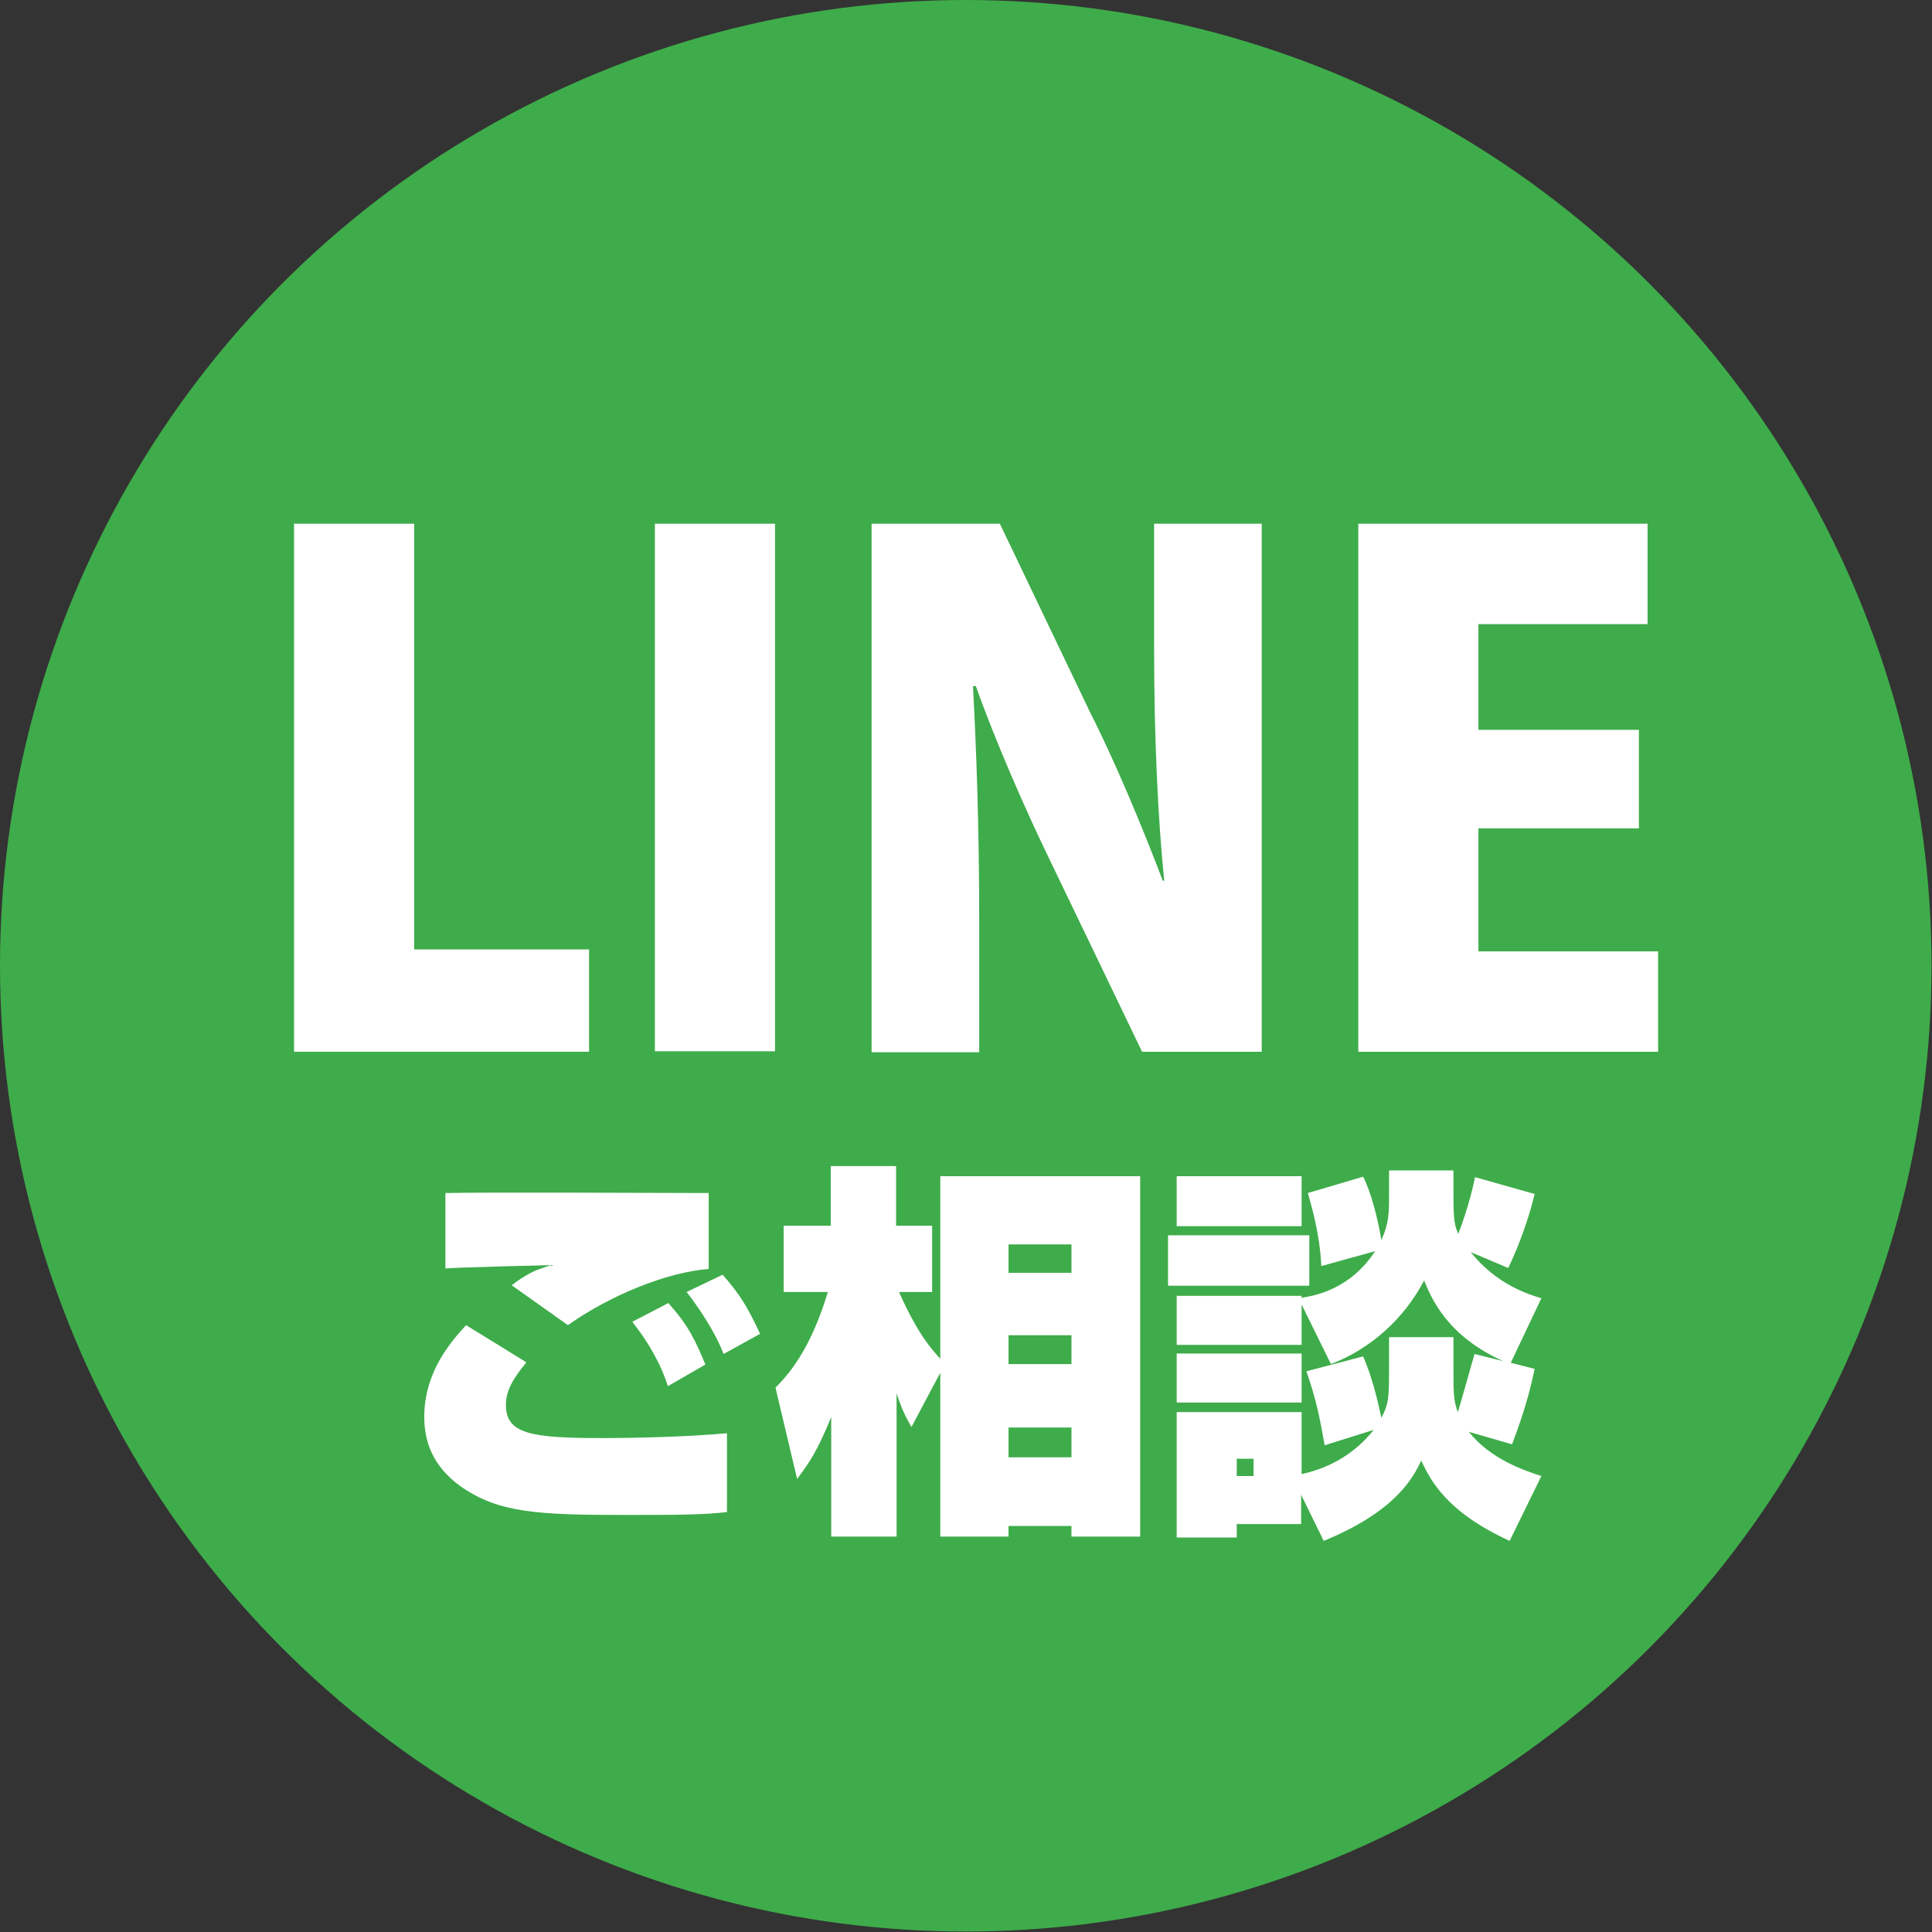
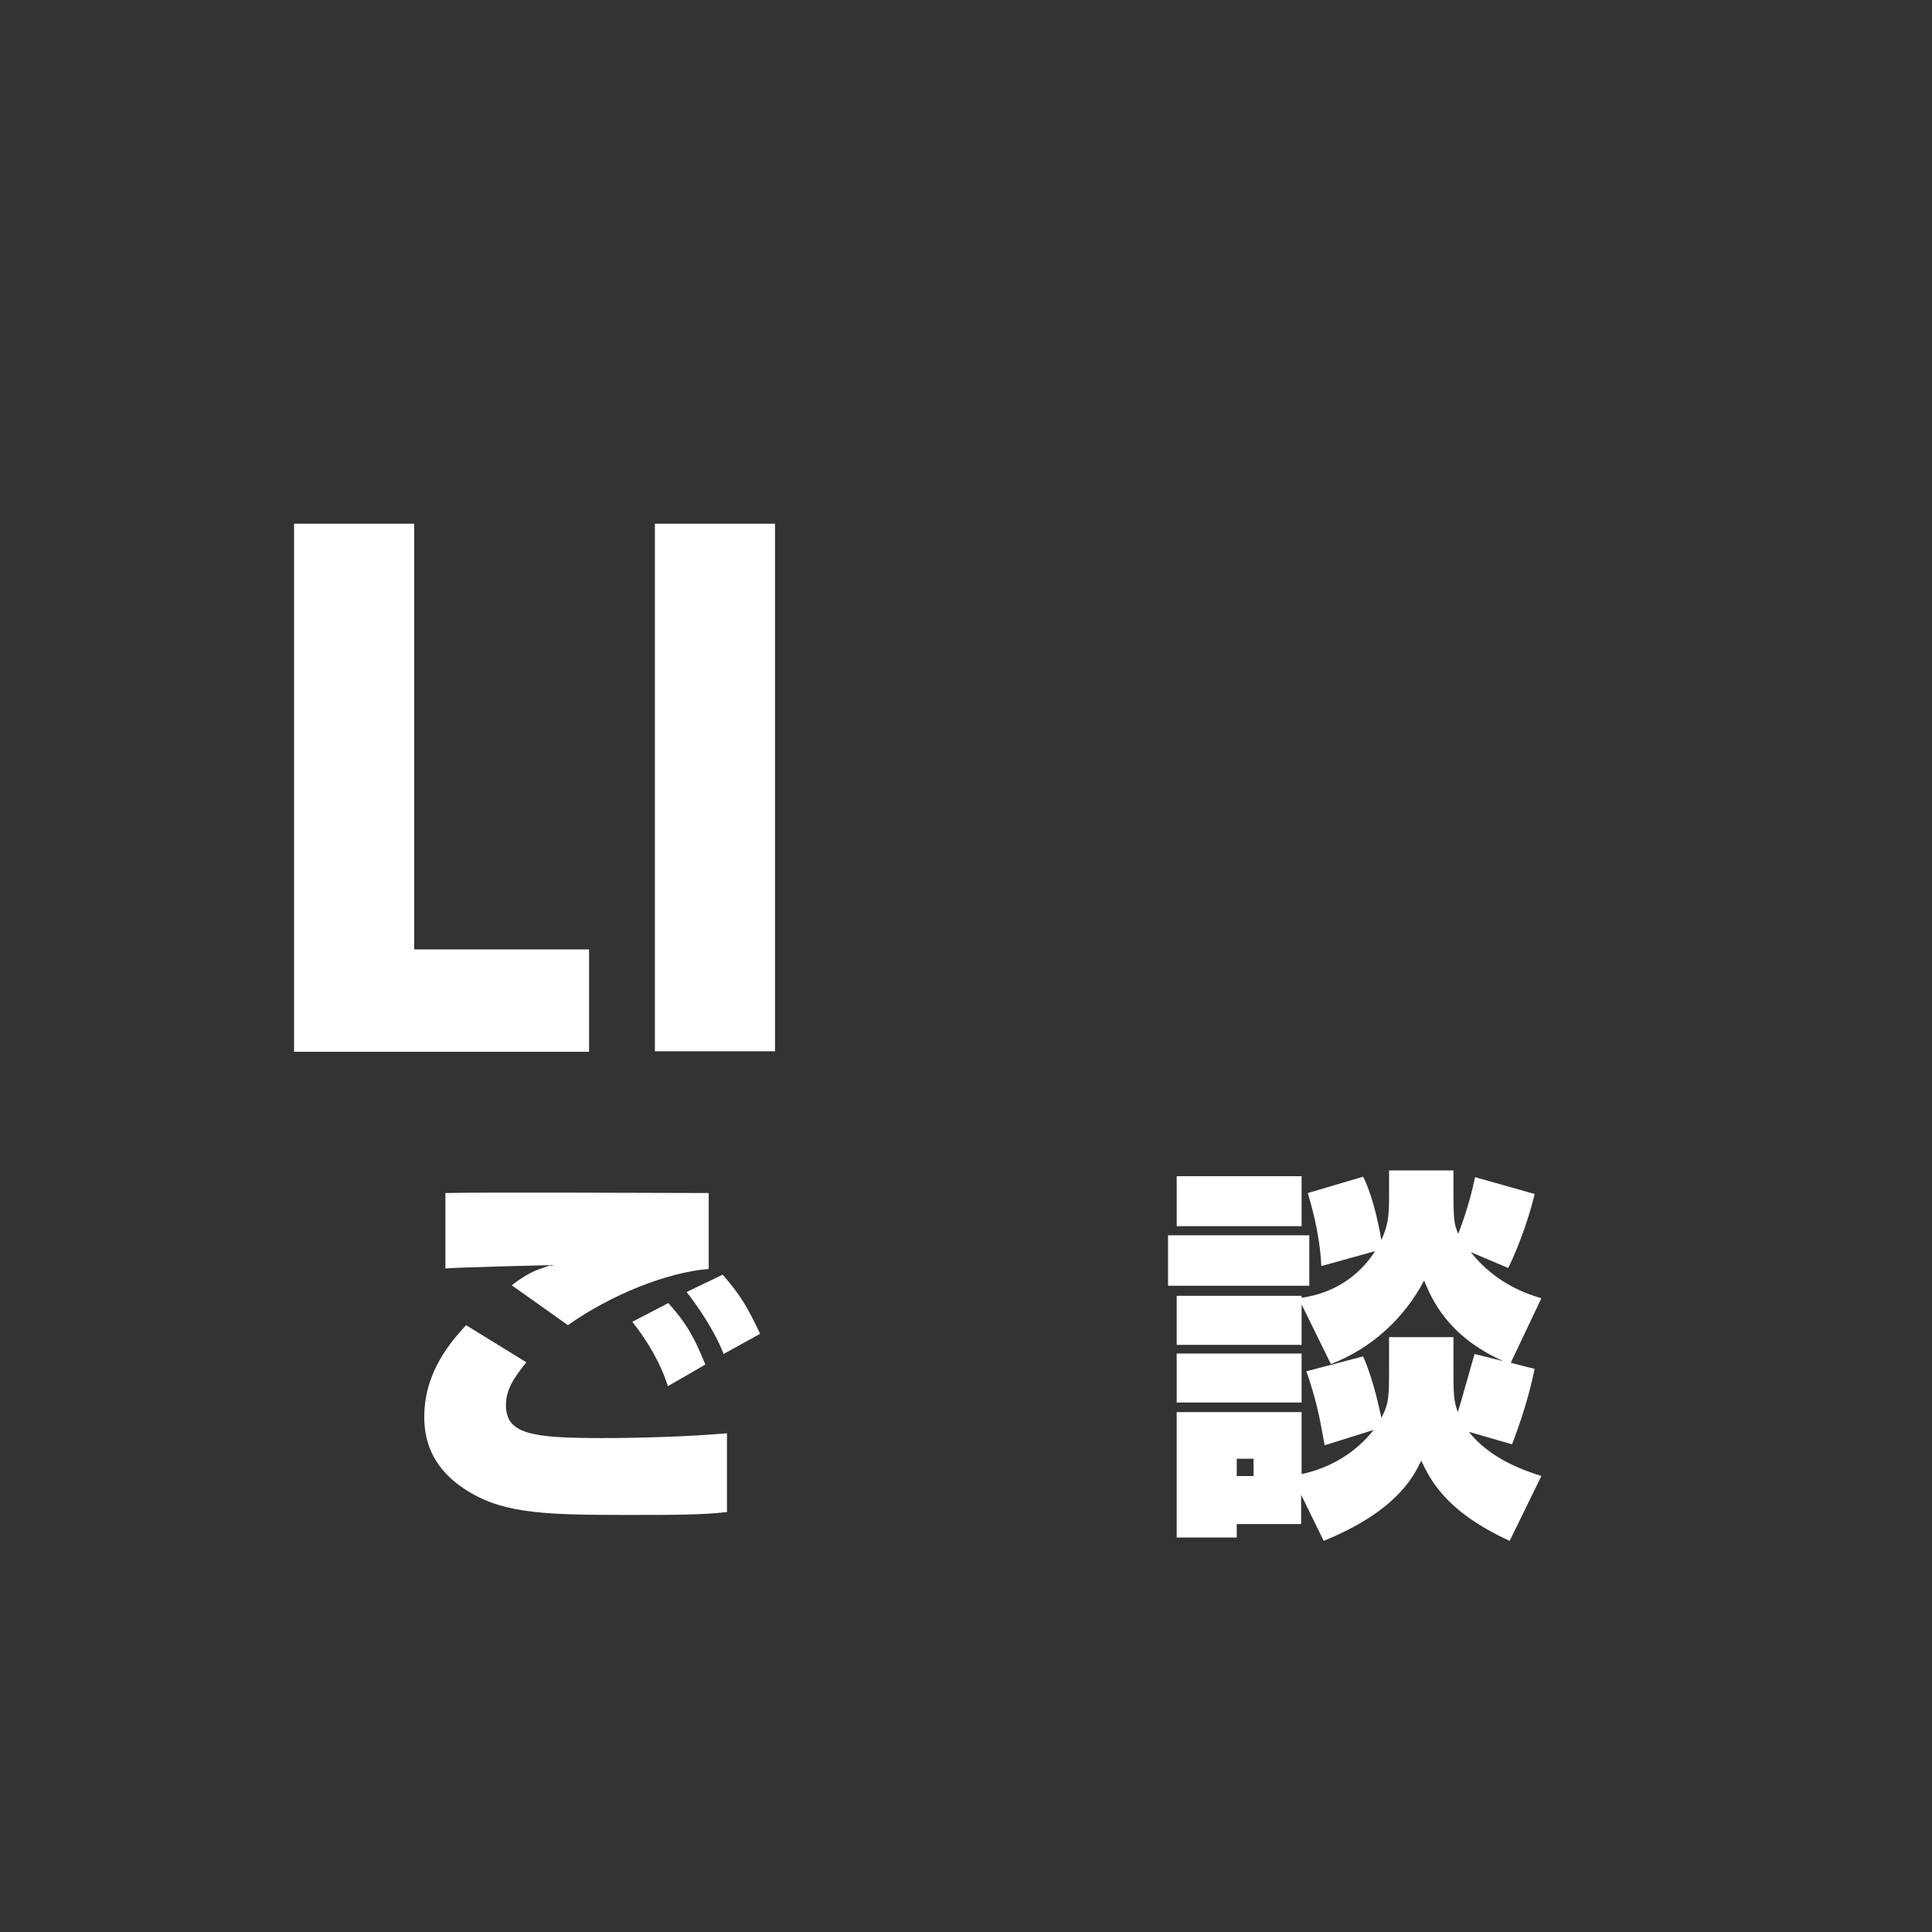
<svg xmlns="http://www.w3.org/2000/svg" id="_レイヤー_2" data-name="レイヤー 2" viewBox="0 0 40.21 40.21">
  <rect x="0" y="0" width="40.21" height="40.21" fill="#333333" stroke="none" />
  <defs>
    <style>
      .cls-1 {
        fill: #fff;
      }

      .cls-2 {
        fill: #3eac4a;
      }
    </style>
  </defs>
  <g id="_レイヤー_1-2" data-name="レイヤー 1">
    <g>
-       <circle class="cls-2" cx="20.1" cy="20.1" r="20.1" />
      <g>
        <path class="cls-1" d="M10.95,28.36c-.24,.3-.42,.55-.42,.88,0,.6,.51,.69,1.99,.69,.8,0,1.82-.03,2.61-.1v1.64c-.51,.06-1.11,.06-2.11,.06-1.82,0-2.65-.04-3.44-.6-.61-.44-.75-.98-.75-1.44,0-.95,.57-1.58,.87-1.91l1.25,.77Zm3.8-1.95c-.87,.07-2.04,.54-2.93,1.17l-1.17-.83c.27-.21,.49-.31,.56-.33,.06-.02,.16-.06,.26-.09-.06,0-2.03,.05-2.2,.07v-1.57c.87-.02,4.7,0,5.48,0v1.57Zm-.85,2.44c-.15-.48-.43-.95-.74-1.34l.75-.39c.42,.47,.56,.77,.77,1.28l-.78,.45Zm1.16-.67c-.19-.5-.58-1.05-.77-1.29l.75-.36c.37,.42,.52,.68,.78,1.23l-.76,.42Z" />
-         <path class="cls-1" d="M16.14,28.88c.51-.5,.84-1.17,1.09-1.99h-.92v-1.38h.98v-1.24h1.36v1.24h.75v1.38h-.69c.4,.89,.67,1.18,.86,1.39v-3.8h4.16v7.5h-1.43v-.22h-1.31v.22h-1.42v-3.41l-.6,1.13c-.11-.2-.18-.31-.31-.7v2.98h-1.36v-2.49c-.29,.72-.47,.97-.71,1.29l-.45-1.9Zm4.85-2.98v.59h1.31v-.59h-1.31Zm0,1.89v.6h1.31v-.6h-1.31Zm0,1.92v.62h1.31v-.62h-1.31Z" />
        <path class="cls-1" d="M24.31,25.71h2.94v1.05h-2.94v-1.05Zm7.12,2.65l.51,.13c-.06,.27-.15,.73-.47,1.57l-.9-.26c.45,.56,1.11,.79,1.51,.92l-.66,1.35c-1.33-.61-1.65-1.27-1.84-1.67-.17,.35-.52,1.05-2.03,1.67l-.47-.96v.61h-1.34v.28h-1.25v-2.61h2.6v1.29c.6-.13,1.12-.44,1.5-.92l-1.02,.32c-.12-.67-.18-.95-.38-1.54l1.18-.31c.24,.55,.35,1.16,.38,1.28,.16-.31,.16-.42,.16-1.13v-.55h1.34v.55c0,.64,0,.75,.09,1.01,.06-.17,.29-1.02,.35-1.21l.6,.15c-1.17-.52-1.5-1.31-1.65-1.68-.42,.8-1.11,1.42-1.94,1.74l-.61-1.24v.84h-2.6v-1.02h2.6v.04c.25-.04,1-.16,1.53-.97l-1.12,.31c-.03-.69-.22-1.3-.28-1.52l1.15-.34c.16,.31,.3,.84,.38,1.32,.16-.36,.16-.54,.16-1.01v-.44h1.34v.45c0,.6,.02,.68,.1,.87,.05-.13,.23-.6,.35-1.18l1.24,.35c-.1,.43-.31,1.05-.55,1.54l-.78-.33c.53,.67,1.2,.88,1.47,.96l-.64,1.35Zm-6.94-3.88h2.6v1.04h-2.6v-1.04Zm0,3.69h2.6v1.02h-2.6v-1.02Zm1.25,2.19v.36h.35v-.36h-.35Z" />
      </g>
      <g>
        <path class="cls-1" d="M12.26,21.89H6.12V10.9h2.5v8.86h3.64v2.12Z" />
        <path class="cls-1" d="M13.63,10.9h2.5v10.98h-2.5V10.9Z" />
-         <path class="cls-1" d="M26.26,21.89h-2.49l-1.92-3.99c-.51-1.05-1.14-2.49-1.54-3.62h-.06c.07,1.28,.13,2.95,.13,4.92v2.7h-2.24V10.9h2.67l1.88,3.93c.5,.98,1.09,2.39,1.51,3.5h.03c-.13-1.28-.21-3-.21-4.82v-2.61h2.24v10.98Z" />
-         <path class="cls-1" d="M34.51,21.89h-6.24V10.9h6.02v2.09h-3.52v2.2h3.34v2.05h-3.34v2.56h3.74v2.09Z" />
      </g>
    </g>
  </g>
</svg>